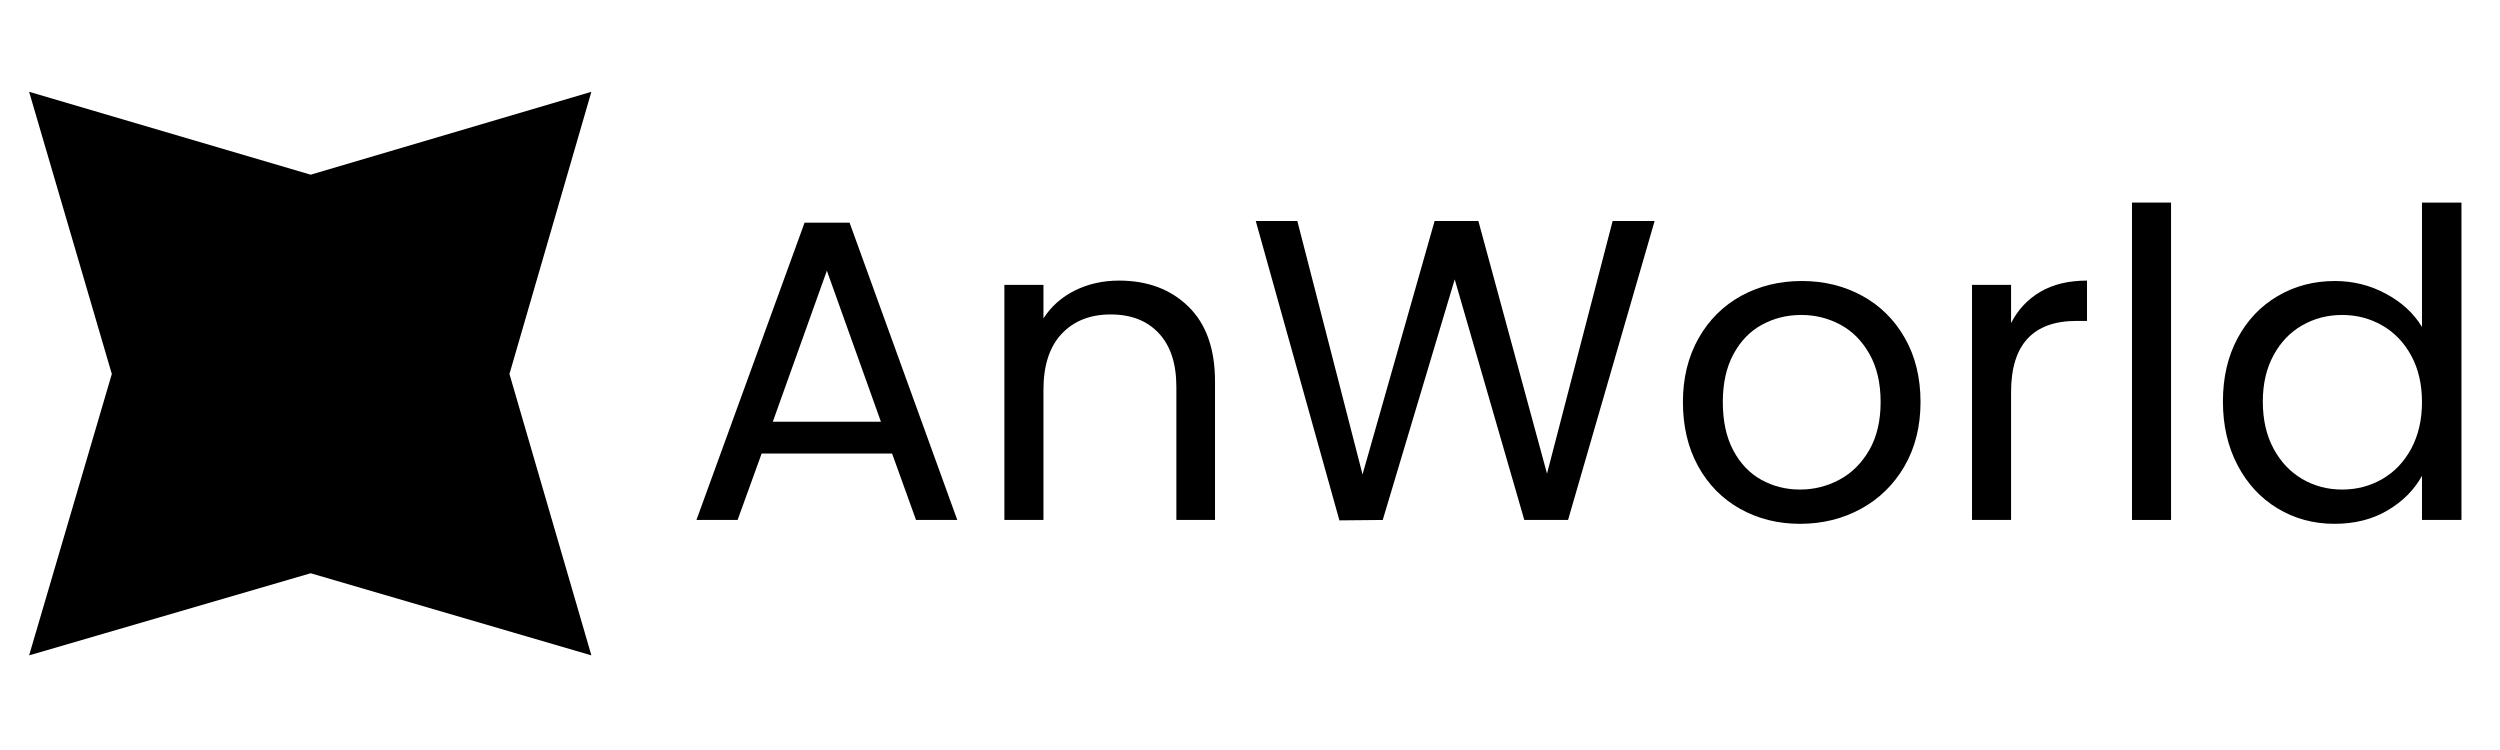
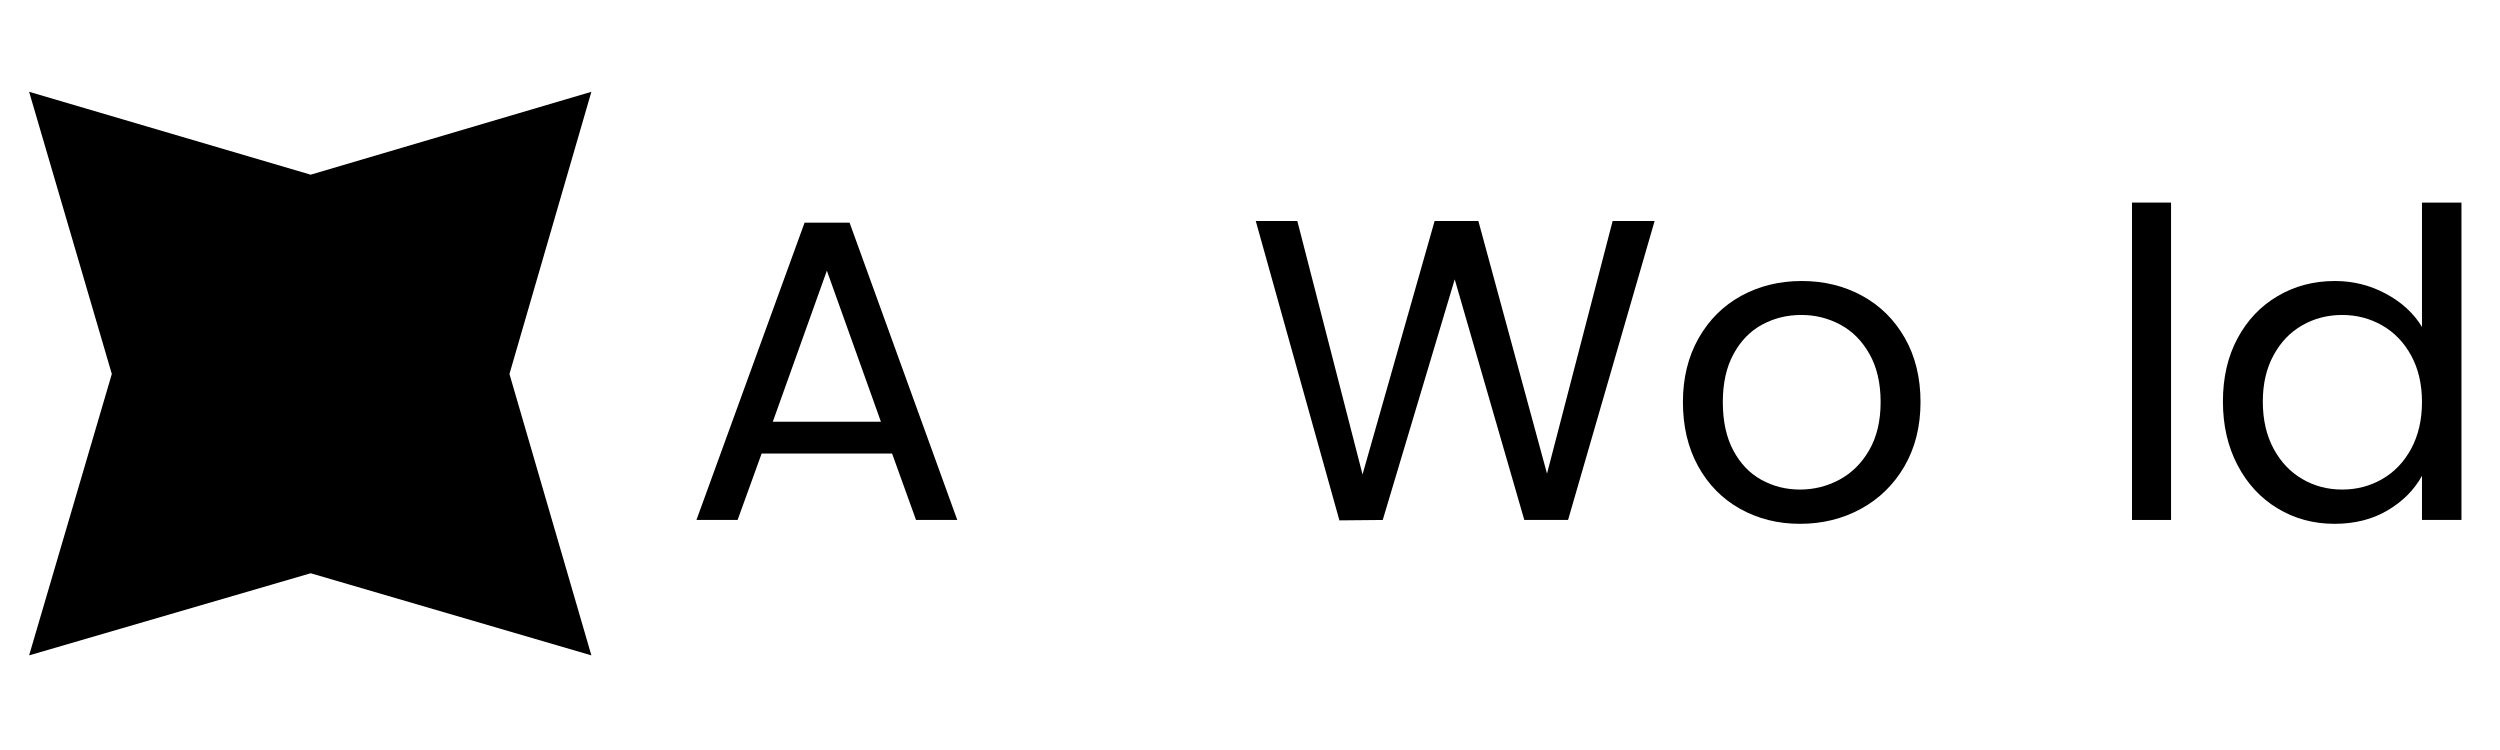
<svg xmlns="http://www.w3.org/2000/svg" width="500" zoomAndPan="magnify" viewBox="0 0 375 112.5" height="150" preserveAspectRatio="xMidYMid meet" version="1.0">
  <defs>
    <g />
  </defs>
  <path fill="#000000" d="M 46.598 26.203 L 88.707 13.77 L 76.418 56.098 L 88.707 98.305 L 46.598 85.988 L 4.367 98.305 L 16.773 56.098 L 4.367 13.77 Z M 46.598 26.203 " fill-opacity="1" fill-rule="nonzero" />
  <g fill="#000000" fill-opacity="1">
    <g transform="translate(102.342, 77.995)">
      <g>
        <path d="M 31.469 -9.969 L 11.906 -9.969 L 8.297 0 L 2.125 0 L 18.344 -44.594 L 25.094 -44.594 L 41.25 0 L 35.062 0 Z M 29.797 -14.734 L 21.688 -37.391 L 13.578 -14.734 Z M 29.797 -14.734 " />
      </g>
    </g>
  </g>
  <g fill="#000000" fill-opacity="1">
    <g transform="translate(145.705, 77.995)">
      <g>
-         <path d="M 22.141 -35.906 C 26.422 -35.906 29.891 -34.609 32.547 -32.016 C 35.211 -29.422 36.547 -25.676 36.547 -20.781 L 36.547 0 L 30.75 0 L 30.75 -19.953 C 30.75 -23.461 29.867 -26.148 28.109 -28.016 C 26.359 -29.891 23.957 -30.828 20.906 -30.828 C 17.82 -30.828 15.367 -29.859 13.547 -27.922 C 11.723 -25.992 10.812 -23.188 10.812 -19.5 L 10.812 0 L 4.953 0 L 4.953 -35.266 L 10.812 -35.266 L 10.812 -30.234 C 11.969 -32.035 13.539 -33.43 15.531 -34.422 C 17.531 -35.41 19.734 -35.906 22.141 -35.906 Z M 22.141 -35.906 " />
-       </g>
+         </g>
    </g>
  </g>
  <g fill="#000000" fill-opacity="1">
    <g transform="translate(186.88, 77.995)">
      <g>
        <path d="M 61.312 -44.844 L 48.328 0 L 41.766 0 L 31.328 -36.094 L 20.531 0 L 14.031 0.062 L 1.484 -44.844 L 7.719 -44.844 L 17.5 -6.828 L 28.312 -44.844 L 34.875 -44.844 L 45.172 -6.953 L 55.016 -44.844 Z M 61.312 -44.844 " />
      </g>
    </g>
  </g>
  <g fill="#000000" fill-opacity="1">
    <g transform="translate(249.672, 77.995)">
      <g>
        <path d="M 20.328 0.578 C 17.023 0.578 14.031 -0.172 11.344 -1.672 C 8.664 -3.172 6.566 -5.301 5.047 -8.062 C 3.523 -10.832 2.766 -14.039 2.766 -17.688 C 2.766 -21.289 3.547 -24.477 5.109 -27.25 C 6.68 -30.02 8.816 -32.145 11.516 -33.625 C 14.223 -35.102 17.25 -35.844 20.594 -35.844 C 23.938 -35.844 26.957 -35.102 29.656 -33.625 C 32.363 -32.145 34.5 -30.031 36.062 -27.281 C 37.625 -24.531 38.406 -21.332 38.406 -17.688 C 38.406 -14.039 37.602 -10.832 36 -8.062 C 34.395 -5.301 32.219 -3.172 29.469 -1.672 C 26.719 -0.172 23.672 0.578 20.328 0.578 Z M 20.328 -4.562 C 22.43 -4.562 24.406 -5.055 26.25 -6.047 C 28.094 -7.035 29.582 -8.516 30.719 -10.484 C 31.852 -12.461 32.422 -14.863 32.422 -17.688 C 32.422 -20.52 31.863 -22.922 30.75 -24.891 C 29.633 -26.867 28.176 -28.336 26.375 -29.297 C 24.57 -30.266 22.625 -30.75 20.531 -30.75 C 18.383 -30.75 16.422 -30.266 14.641 -29.297 C 12.859 -28.336 11.43 -26.867 10.359 -24.891 C 9.285 -22.922 8.75 -20.52 8.75 -17.688 C 8.75 -14.82 9.273 -12.398 10.328 -10.422 C 11.379 -8.453 12.785 -6.984 14.547 -6.016 C 16.305 -5.047 18.234 -4.562 20.328 -4.562 Z M 20.328 -4.562 " />
      </g>
    </g>
  </g>
  <g fill="#000000" fill-opacity="1">
    <g transform="translate(290.848, 77.995)">
      <g>
-         <path d="M 10.812 -29.531 C 11.844 -31.551 13.312 -33.117 15.219 -34.234 C 17.125 -35.348 19.453 -35.906 22.203 -35.906 L 22.203 -29.859 L 20.656 -29.859 C 14.094 -29.859 10.812 -26.297 10.812 -19.172 L 10.812 0 L 4.953 0 L 4.953 -35.266 L 10.812 -35.266 Z M 10.812 -29.531 " />
-       </g>
+         </g>
    </g>
  </g>
  <g fill="#000000" fill-opacity="1">
    <g transform="translate(314.845, 77.995)">
      <g>
        <path d="M 10.812 -47.609 L 10.812 0 L 4.953 0 L 4.953 -47.609 Z M 10.812 -47.609 " />
      </g>
    </g>
  </g>
  <g fill="#000000" fill-opacity="1">
    <g transform="translate(330.672, 77.995)">
      <g>
        <path d="M 2.766 -17.766 C 2.766 -21.359 3.492 -24.516 4.953 -27.234 C 6.41 -29.961 8.414 -32.078 10.969 -33.578 C 13.52 -35.086 16.383 -35.844 19.562 -35.844 C 22.301 -35.844 24.848 -35.207 27.203 -33.938 C 29.566 -32.676 31.375 -31.016 32.625 -28.953 L 32.625 -47.609 L 38.547 -47.609 L 38.547 0 L 32.625 0 L 32.625 -6.625 C 31.469 -4.52 29.75 -2.789 27.469 -1.438 C 25.195 -0.094 22.539 0.578 19.5 0.578 C 16.363 0.578 13.52 -0.191 10.969 -1.734 C 8.414 -3.273 6.41 -5.441 4.953 -8.234 C 3.492 -11.023 2.766 -14.203 2.766 -17.766 Z M 32.625 -17.688 C 32.625 -20.352 32.086 -22.672 31.016 -24.641 C 29.941 -26.617 28.492 -28.129 26.672 -29.172 C 24.848 -30.223 22.844 -30.75 20.656 -30.75 C 18.469 -30.75 16.473 -30.234 14.672 -29.203 C 12.867 -28.18 11.43 -26.68 10.359 -24.703 C 9.285 -22.734 8.75 -20.422 8.75 -17.766 C 8.75 -15.055 9.285 -12.703 10.359 -10.703 C 11.43 -8.711 12.867 -7.191 14.672 -6.141 C 16.473 -5.086 18.469 -4.562 20.656 -4.562 C 22.844 -4.562 24.848 -5.086 26.672 -6.141 C 28.492 -7.191 29.941 -8.711 31.016 -10.703 C 32.086 -12.703 32.625 -15.031 32.625 -17.688 Z M 32.625 -17.688 " />
      </g>
    </g>
  </g>
</svg>